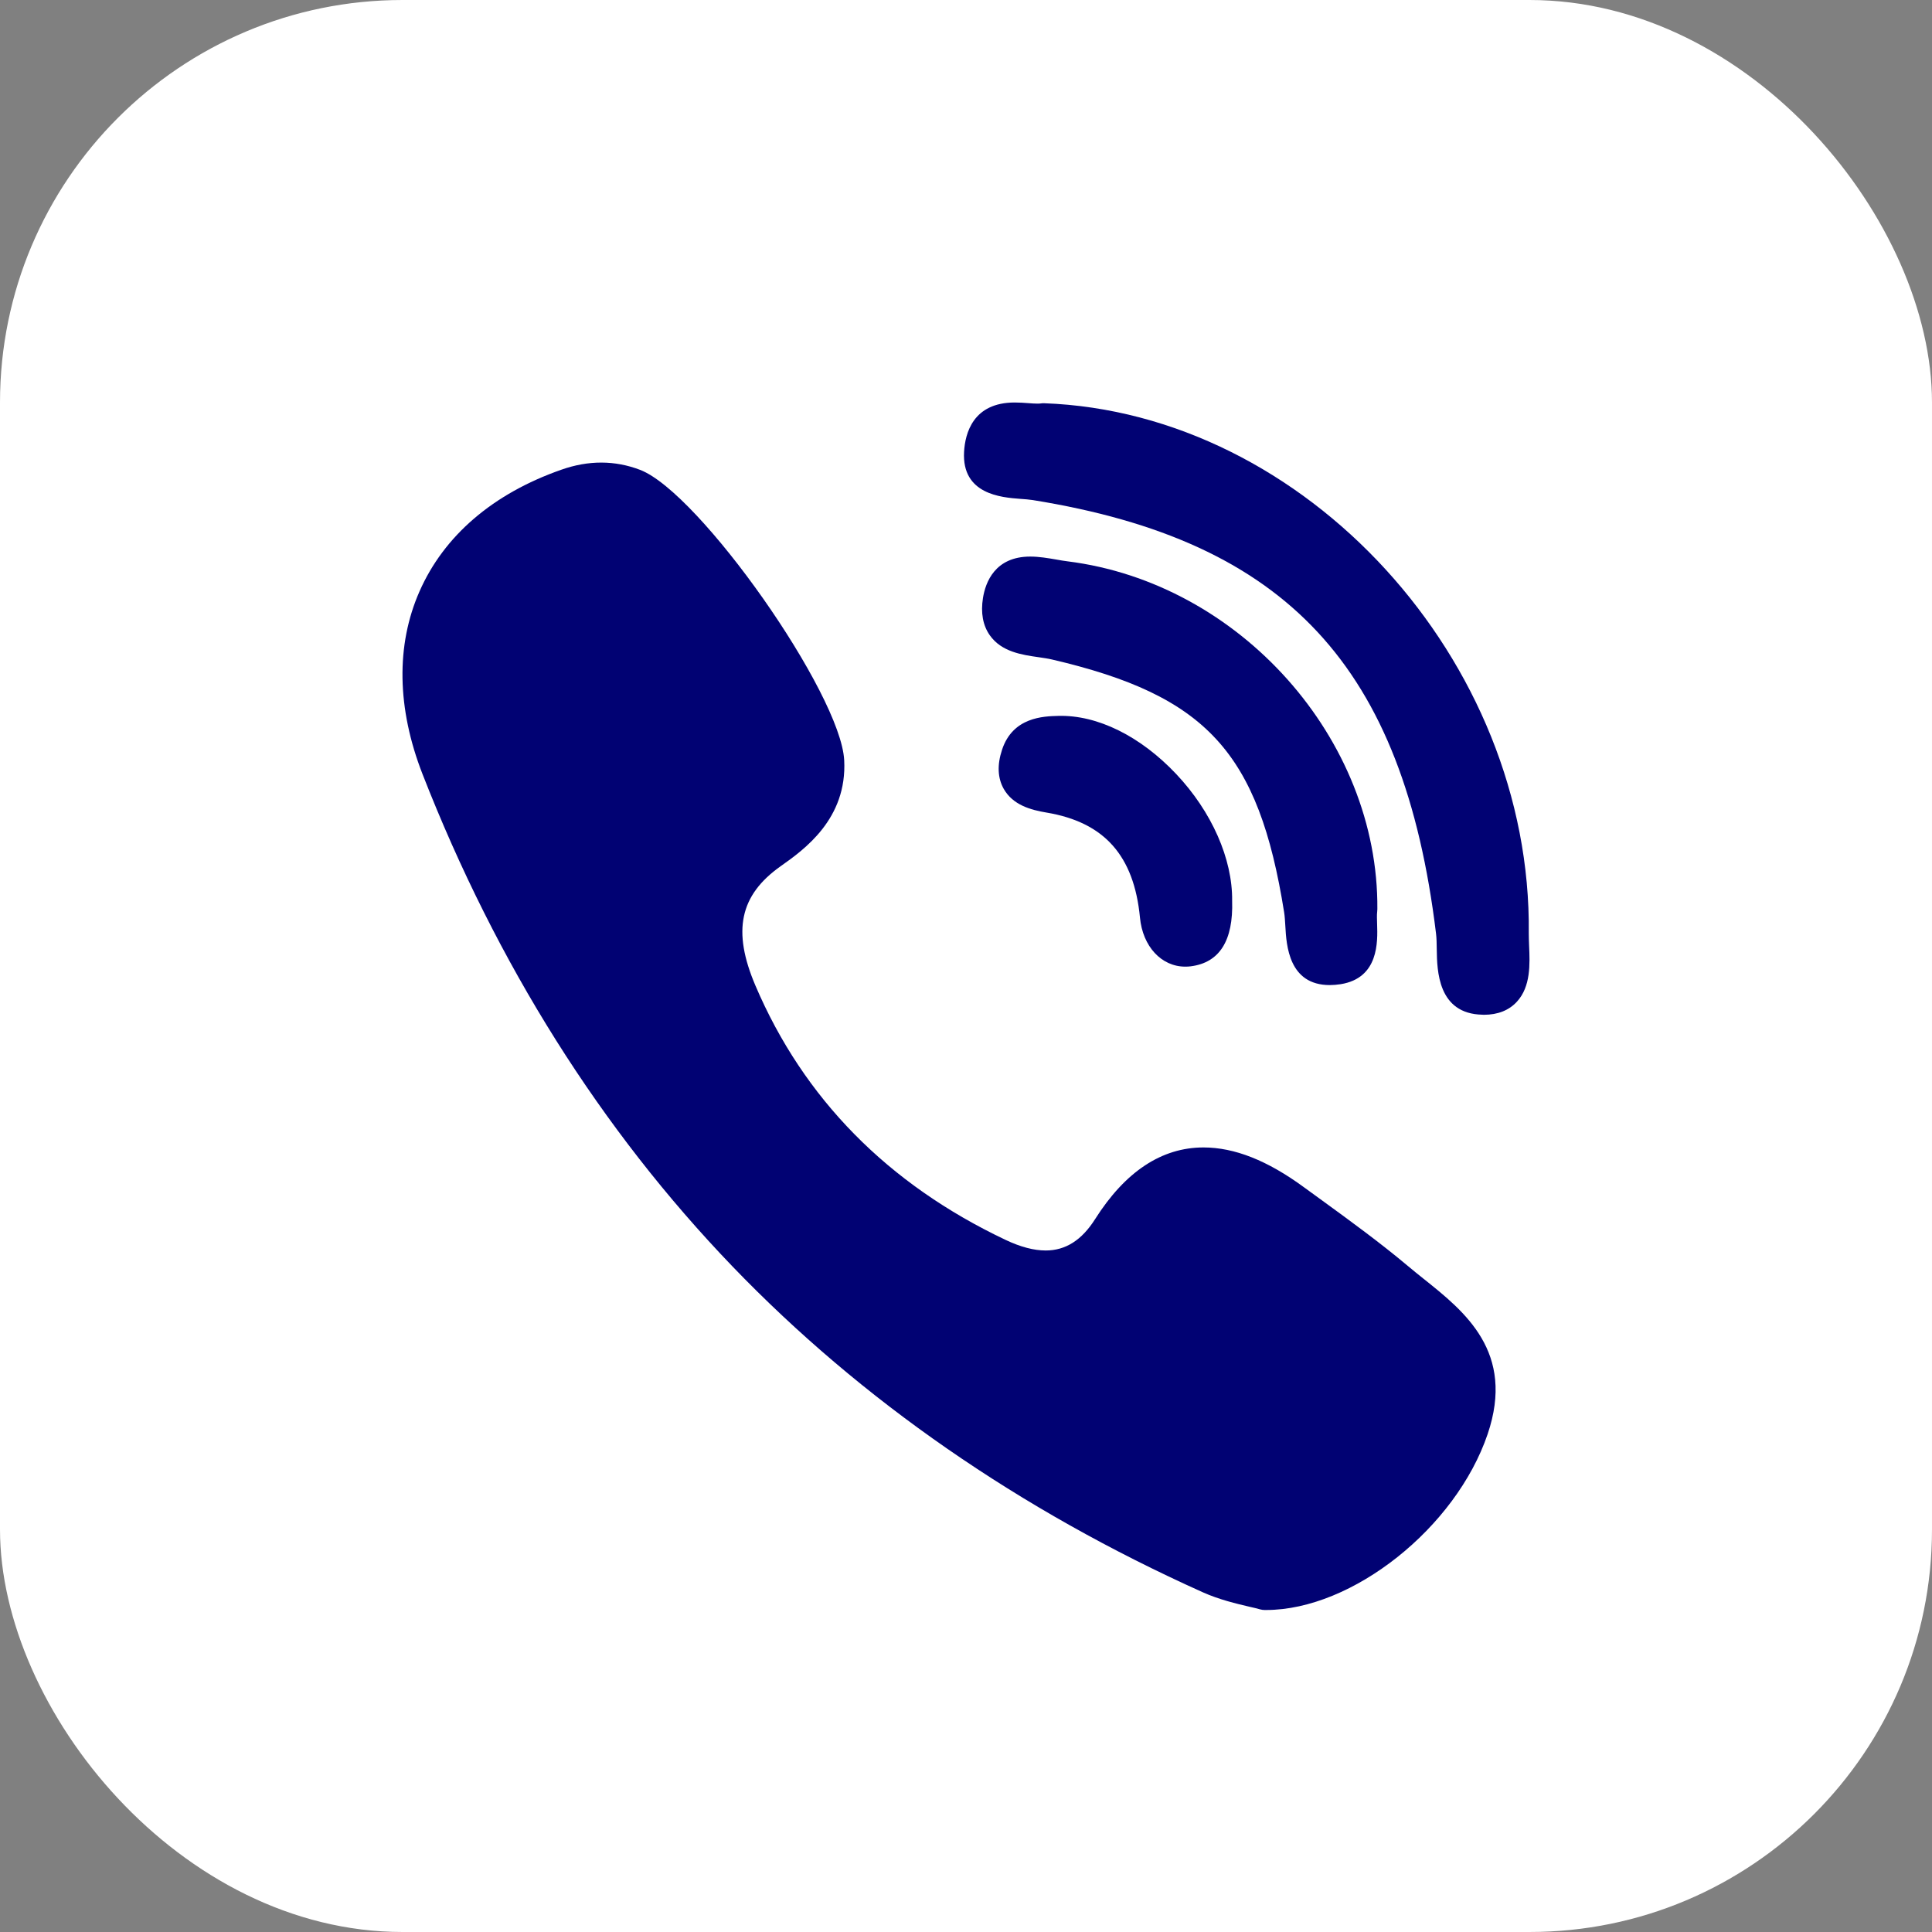
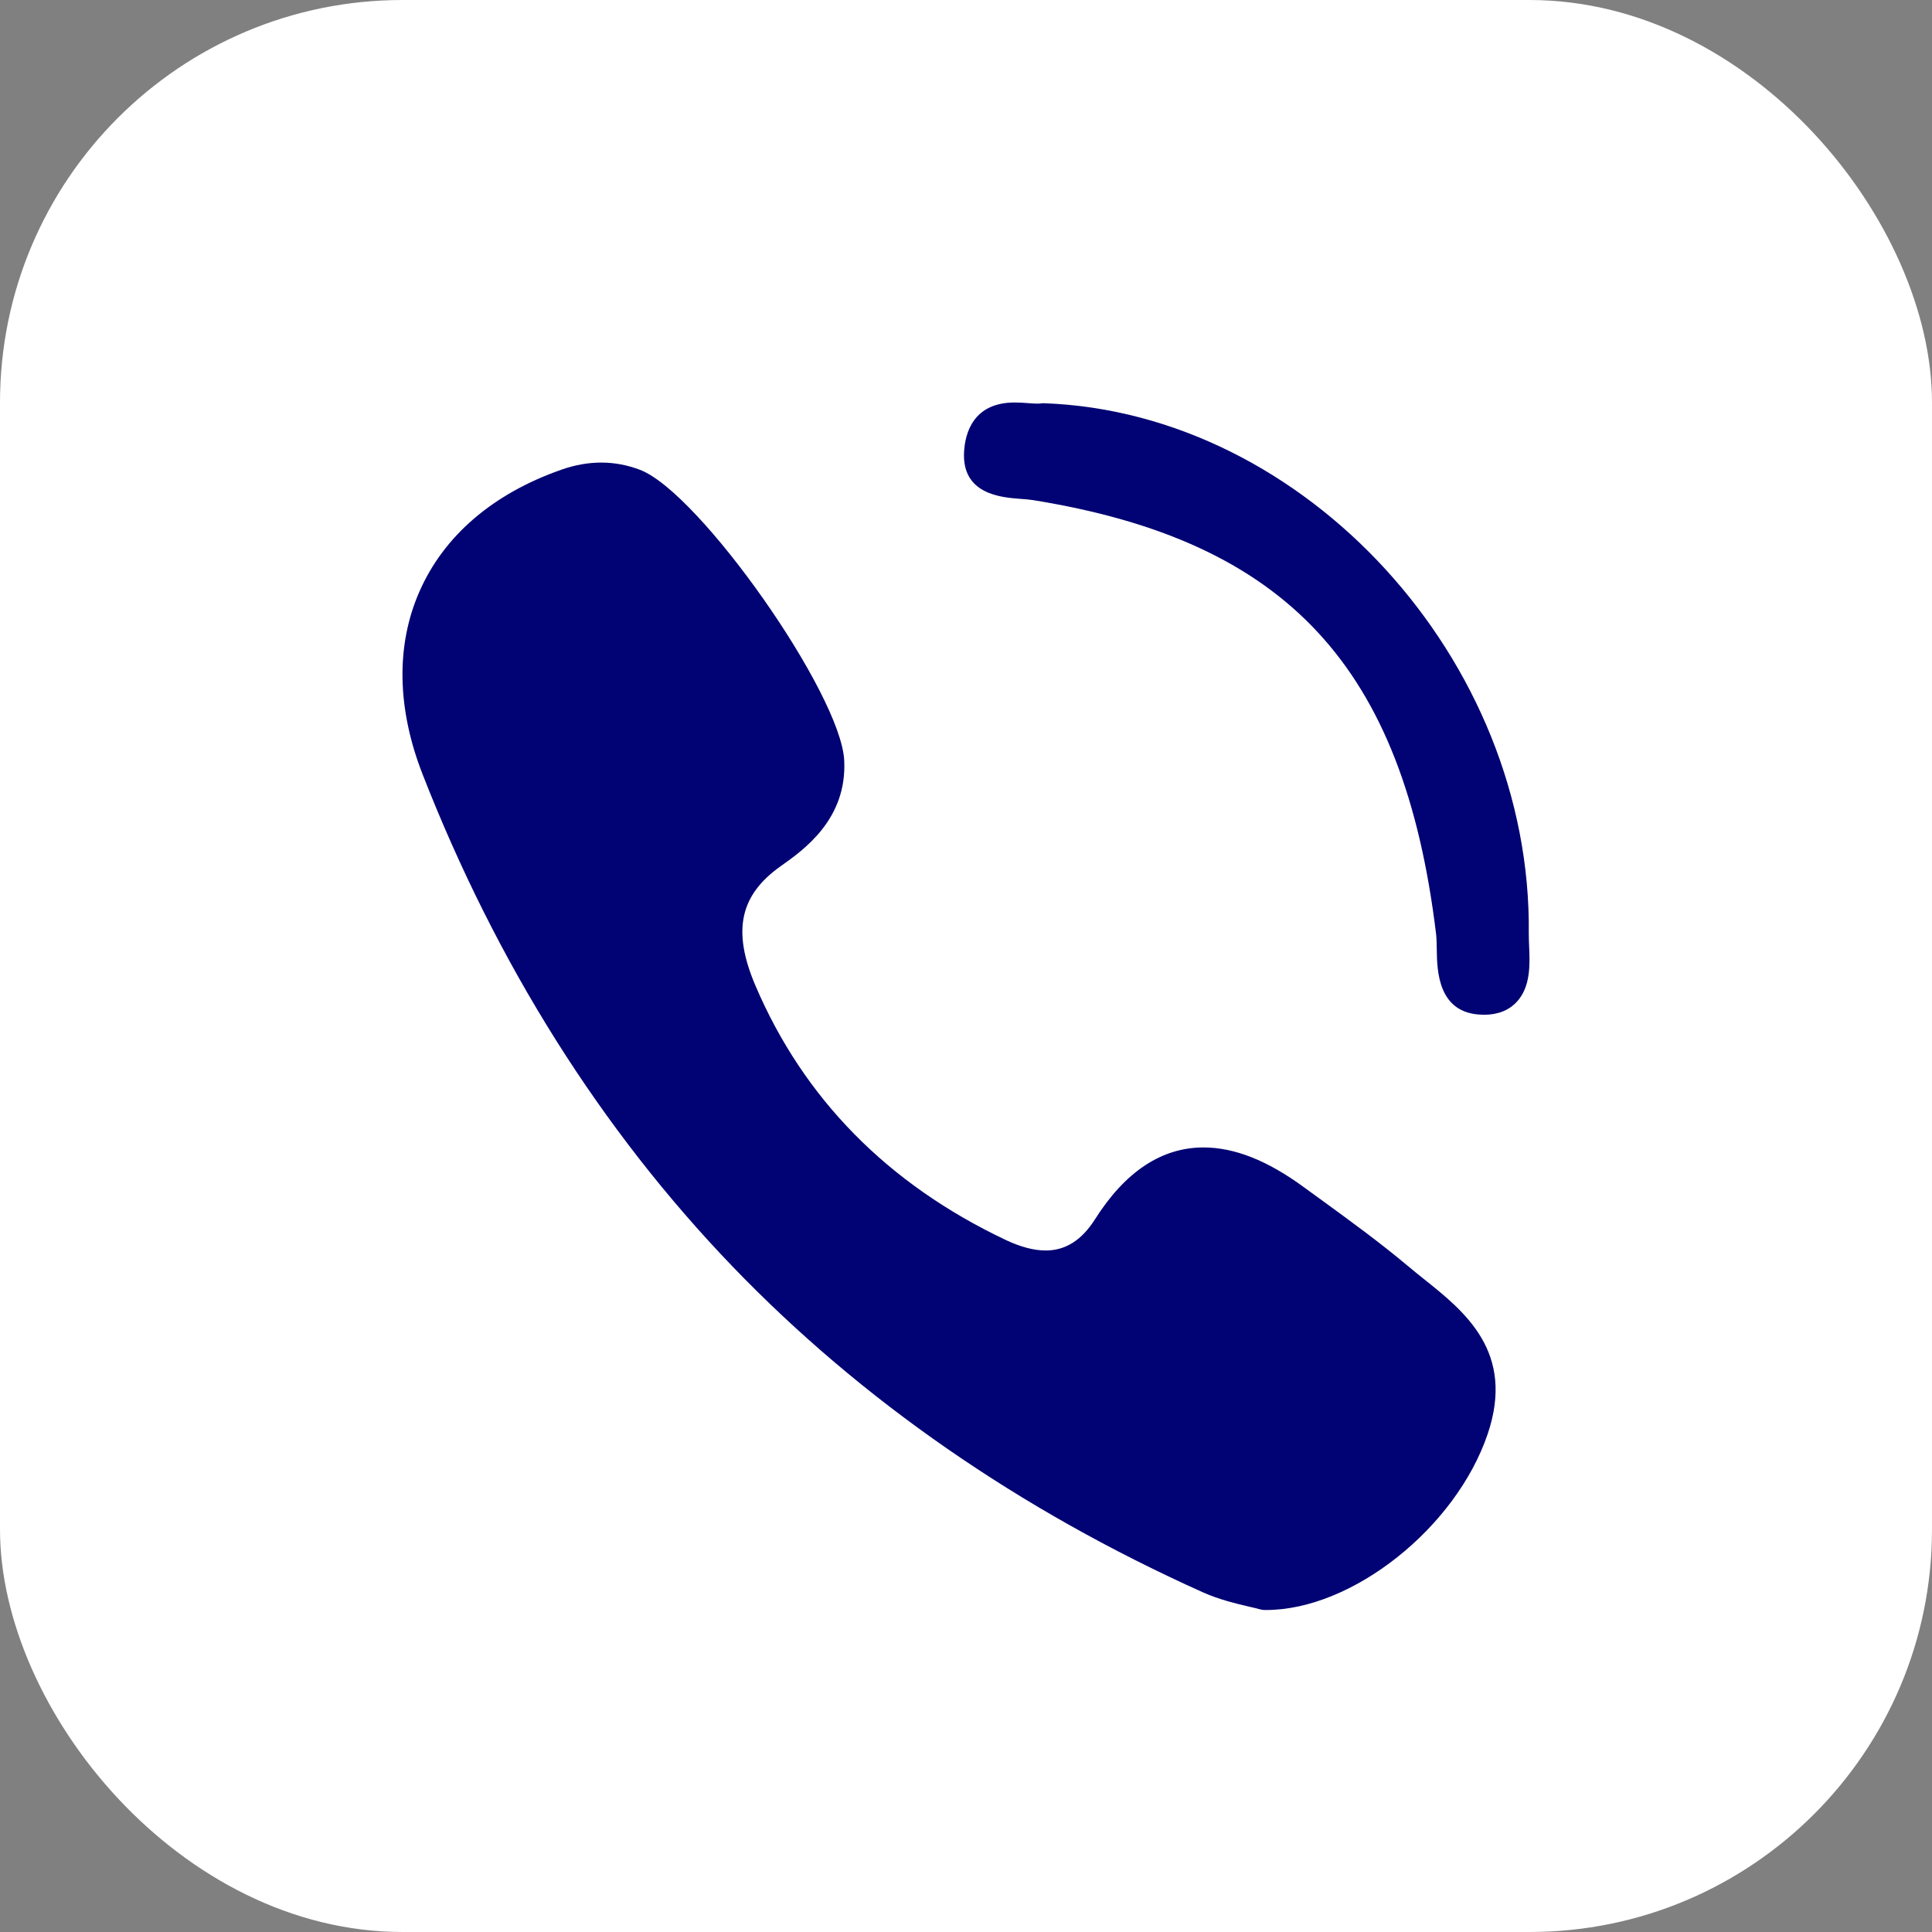
<svg xmlns="http://www.w3.org/2000/svg" width="24" height="24" viewBox="0 0 24 24" fill="none">
  <rect x="0" y="0" width="24" height="24" fill="#808080" stroke="none" />
  <rect width="24" height="24" rx="5" fill="white" />
-   <path d="M17.11 11.294C17.127 9.18 15.401 7.241 13.261 6.973C13.219 6.968 13.173 6.96 13.123 6.951C13.018 6.933 12.908 6.914 12.798 6.914C12.359 6.914 12.242 7.235 12.211 7.427C12.181 7.613 12.21 7.77 12.296 7.892C12.441 8.098 12.697 8.135 12.902 8.164C12.962 8.173 13.019 8.181 13.066 8.192C14.988 8.64 15.635 9.345 15.952 11.333C15.96 11.382 15.963 11.441 15.967 11.505C15.98 11.742 16.009 12.237 16.519 12.237C16.561 12.237 16.607 12.233 16.654 12.226C17.129 12.15 17.114 11.698 17.107 11.481C17.105 11.42 17.103 11.362 17.108 11.324C17.109 11.314 17.11 11.304 17.11 11.294Z" fill="#010273" />
  <path d="M12.673 6.197C12.73 6.201 12.784 6.205 12.829 6.212C15.985 6.719 17.436 8.279 17.839 11.598C17.846 11.654 17.847 11.723 17.848 11.796C17.852 12.055 17.86 12.594 18.415 12.605L18.432 12.606C18.607 12.606 18.745 12.551 18.844 12.443C19.017 12.254 19.005 11.974 18.995 11.749C18.993 11.693 18.991 11.641 18.991 11.596C19.031 8.202 16.215 5.124 12.965 5.009C12.951 5.009 12.939 5.01 12.926 5.012C12.919 5.013 12.908 5.014 12.887 5.014C12.855 5.014 12.815 5.011 12.773 5.008C12.722 5.004 12.664 5 12.605 5C12.087 5 11.989 5.384 11.976 5.613C11.947 6.141 12.438 6.179 12.673 6.197Z" fill="#010273" />
  <path d="M17.686 15.887C17.619 15.833 17.55 15.778 17.485 15.723C17.14 15.434 16.774 15.167 16.419 14.909C16.346 14.856 16.272 14.802 16.199 14.749C15.745 14.416 15.336 14.254 14.95 14.254C14.431 14.254 13.978 14.554 13.604 15.144C13.438 15.406 13.237 15.534 12.99 15.534C12.843 15.534 12.677 15.49 12.495 15.404C11.029 14.71 9.983 13.647 9.384 12.243C9.095 11.565 9.188 11.121 9.698 10.76C9.987 10.556 10.525 10.174 10.487 9.444C10.444 8.615 8.691 6.121 7.952 5.837C7.639 5.717 7.31 5.716 6.973 5.835C6.124 6.132 5.515 6.655 5.211 7.347C4.917 8.015 4.93 8.8 5.249 9.617C6.171 11.977 7.466 14.034 9.1 15.733C10.699 17.395 12.665 18.757 14.942 19.78C15.147 19.872 15.362 19.922 15.519 19.959C15.573 19.971 15.619 19.982 15.653 19.992C15.671 19.997 15.691 20 15.71 20L15.728 20C16.799 20 18.085 18.979 18.48 17.815C18.826 16.795 18.194 16.292 17.686 15.887Z" fill="#010273" />
-   <path d="M13.147 8.893C12.963 8.898 12.582 8.907 12.448 9.313C12.385 9.502 12.393 9.667 12.47 9.802C12.584 10 12.802 10.061 13 10.094C13.718 10.214 14.087 10.629 14.161 11.398C14.195 11.757 14.427 12.008 14.724 12.008C14.746 12.008 14.769 12.007 14.791 12.004C15.149 11.959 15.322 11.685 15.306 11.189C15.312 10.671 15.053 10.083 14.611 9.615C14.167 9.145 13.633 8.88 13.147 8.893Z" fill="#010273" />
</svg>